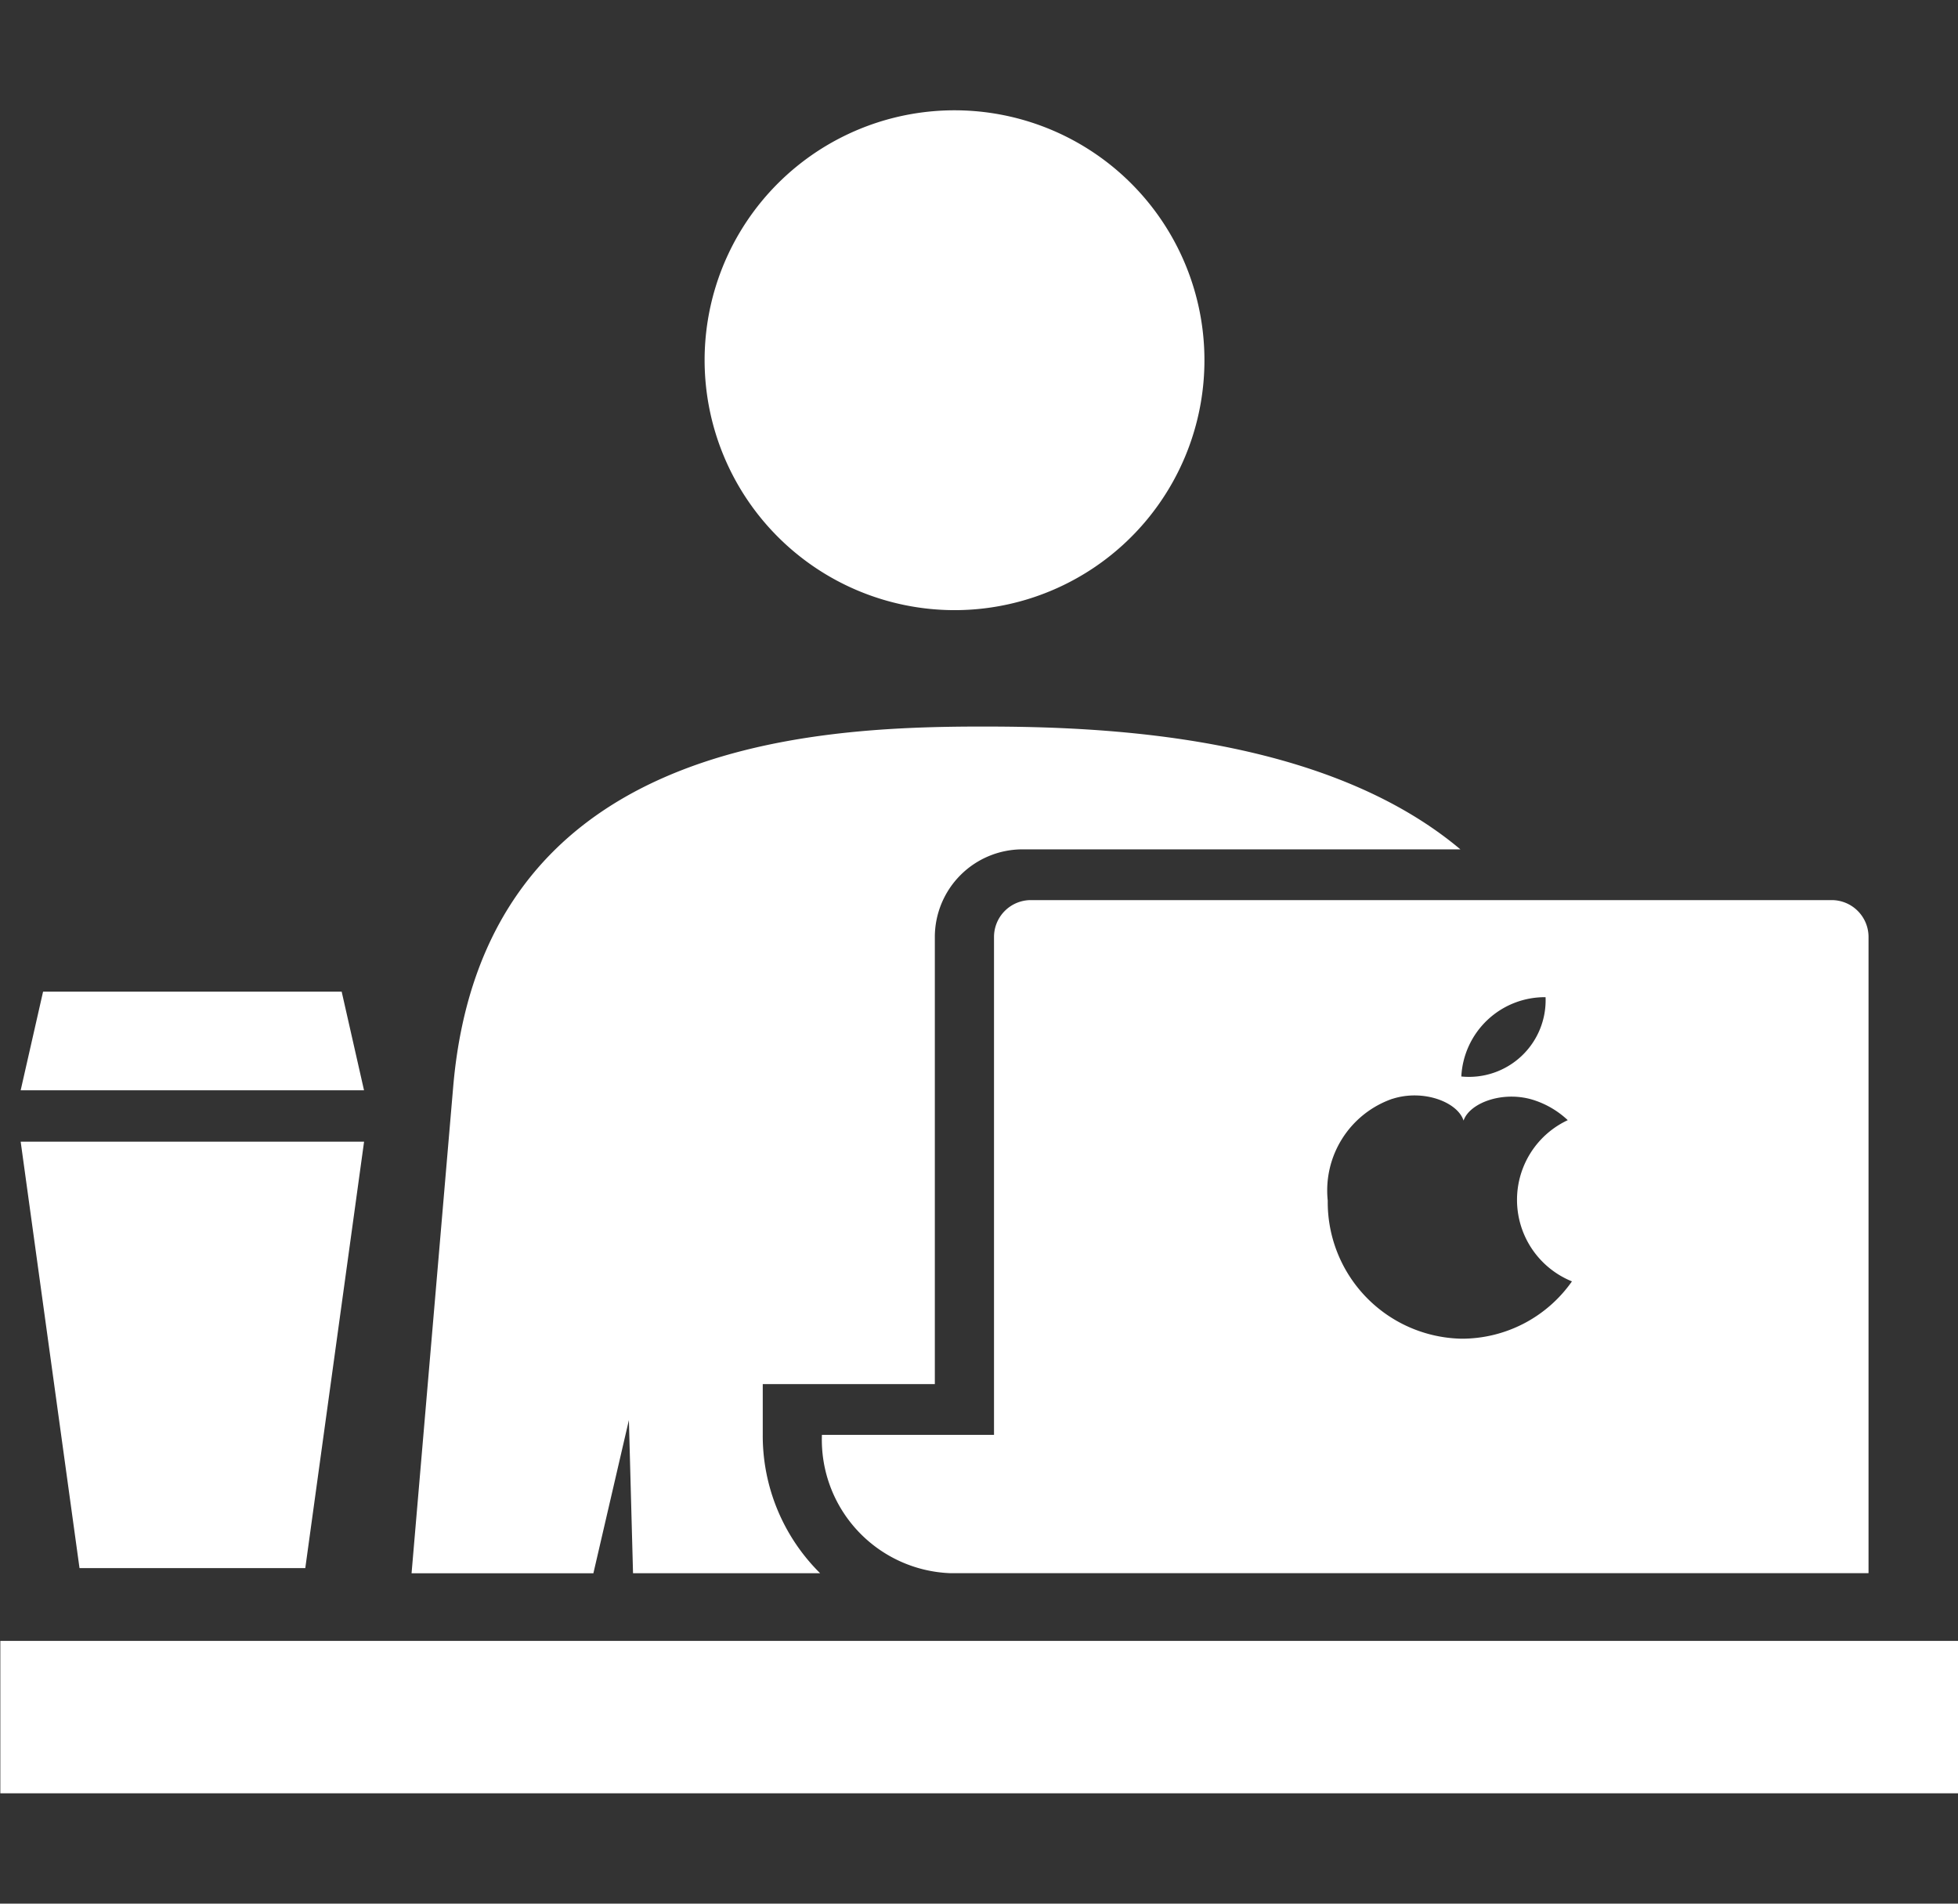
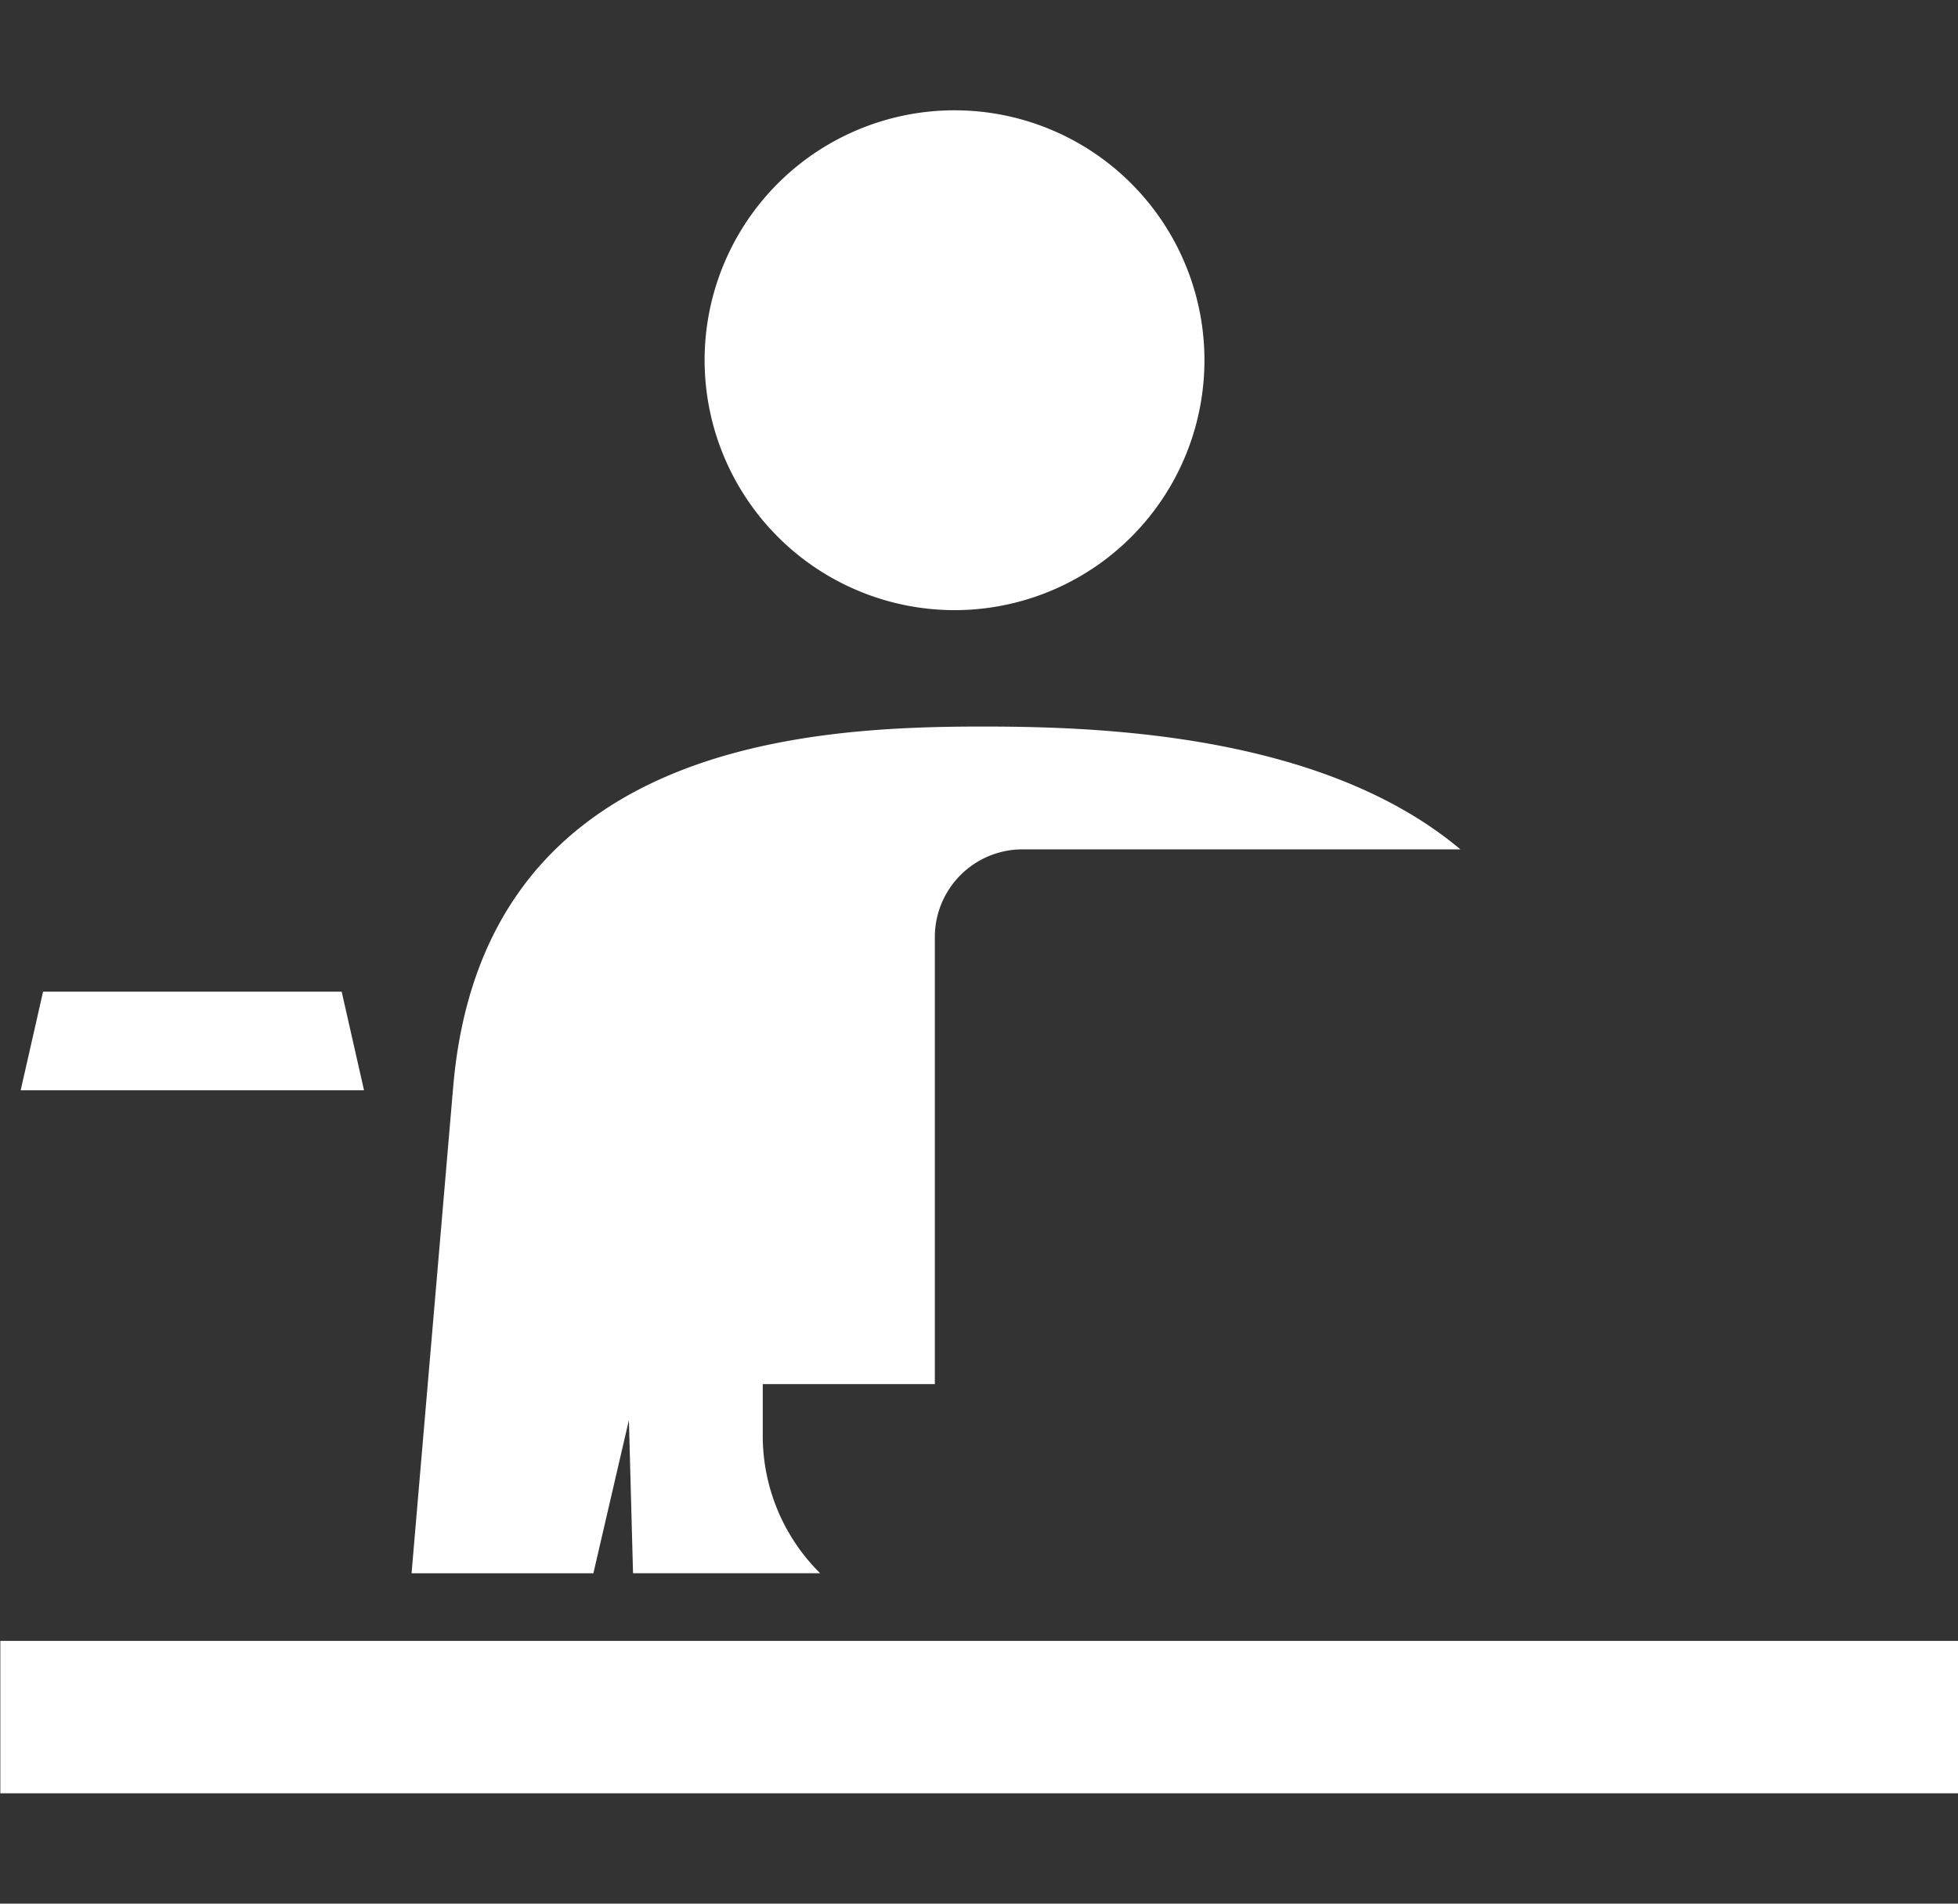
<svg xmlns="http://www.w3.org/2000/svg" width="36" height="35" viewBox="0 0 36 35">
  <rect x="0" y="0" width="36" height="35" fill="#333333" stroke="none" />
  <g id="グループ_2357" data-name="グループ 2357" transform="translate(-474 -2035)">
    <g id="デスクワークアイコン6" transform="translate(474.006 2001.097)">
-       <path id="パス_579" data-name="パス 579" d="M218.044,243.153v9.154H214.88a2.455,2.455,0,0,0,2.357,2.543h16.886c.021,0-.021-.006,0-.007V243.153a.678.678,0,0,0-.678-.678H218.721A.678.678,0,0,0,218.044,243.153Zm10.141,1.107a1.409,1.409,0,0,1-1.549,1.458A1.537,1.537,0,0,1,228.185,244.26Zm-2.816,1.869c.571-.183,1.2.06,1.308.4.115-.334.749-.564,1.316-.369a1.649,1.649,0,0,1,.6.361,1.617,1.617,0,0,0,.077,2.964,2.474,2.474,0,0,1-2.032,1.054A2.51,2.51,0,0,1,224.18,248,1.784,1.784,0,0,1,225.369,246.128Z" transform="translate(-199.774 -192.023)" fill="#fff" />
-       <path id="パス_580" data-name="パス 580" d="M188.779,45.121a4.595,4.595,0,1,0-4.594-4.594A4.6,4.6,0,0,0,188.779,45.121Z" transform="translate(-171.236)" fill="#fff" />
+       <path id="パス_580" data-name="パス 580" d="M188.779,45.121a4.595,4.595,0,1,0-4.594-4.594A4.6,4.6,0,0,0,188.779,45.121" transform="translate(-171.236)" fill="#fff" />
      <rect id="長方形_25173" data-name="長方形 25173" width="35.994" height="2.802" transform="translate(0 64.072)" fill="#fff" />
      <path id="パス_581" data-name="パス 581" d="M111.53,209.816l.076,2.816h3.44a3.556,3.556,0,0,1-1.055-2.543v-.934h3.164v-8.22a1.613,1.613,0,0,1,1.612-1.612h8.051c-2.51-2.107-6.552-2.258-8.781-2.258-3.261,0-9.2.321-9.738,6.629l-.765,8.939h3.343Z" transform="translate(-99.973 -149.804)" fill="#fff" />
-       <path id="パス_582" data-name="パス 582" d="M10.551,313.481l1.081-7.841H5.318L6.4,313.481Z" transform="translate(-4.944 -250.747)" fill="#fff" />
      <path id="パス_583" data-name="パス 583" d="M11.22,266.412H5.73l-.412,1.814h6.313Z" transform="translate(-4.944 -214.277)" fill="#fff" />
    </g>
    <rect id="長方形_25292" data-name="長方形 25292" width="36" height="35" transform="translate(474 2035)" fill="none" />
  </g>
</svg>